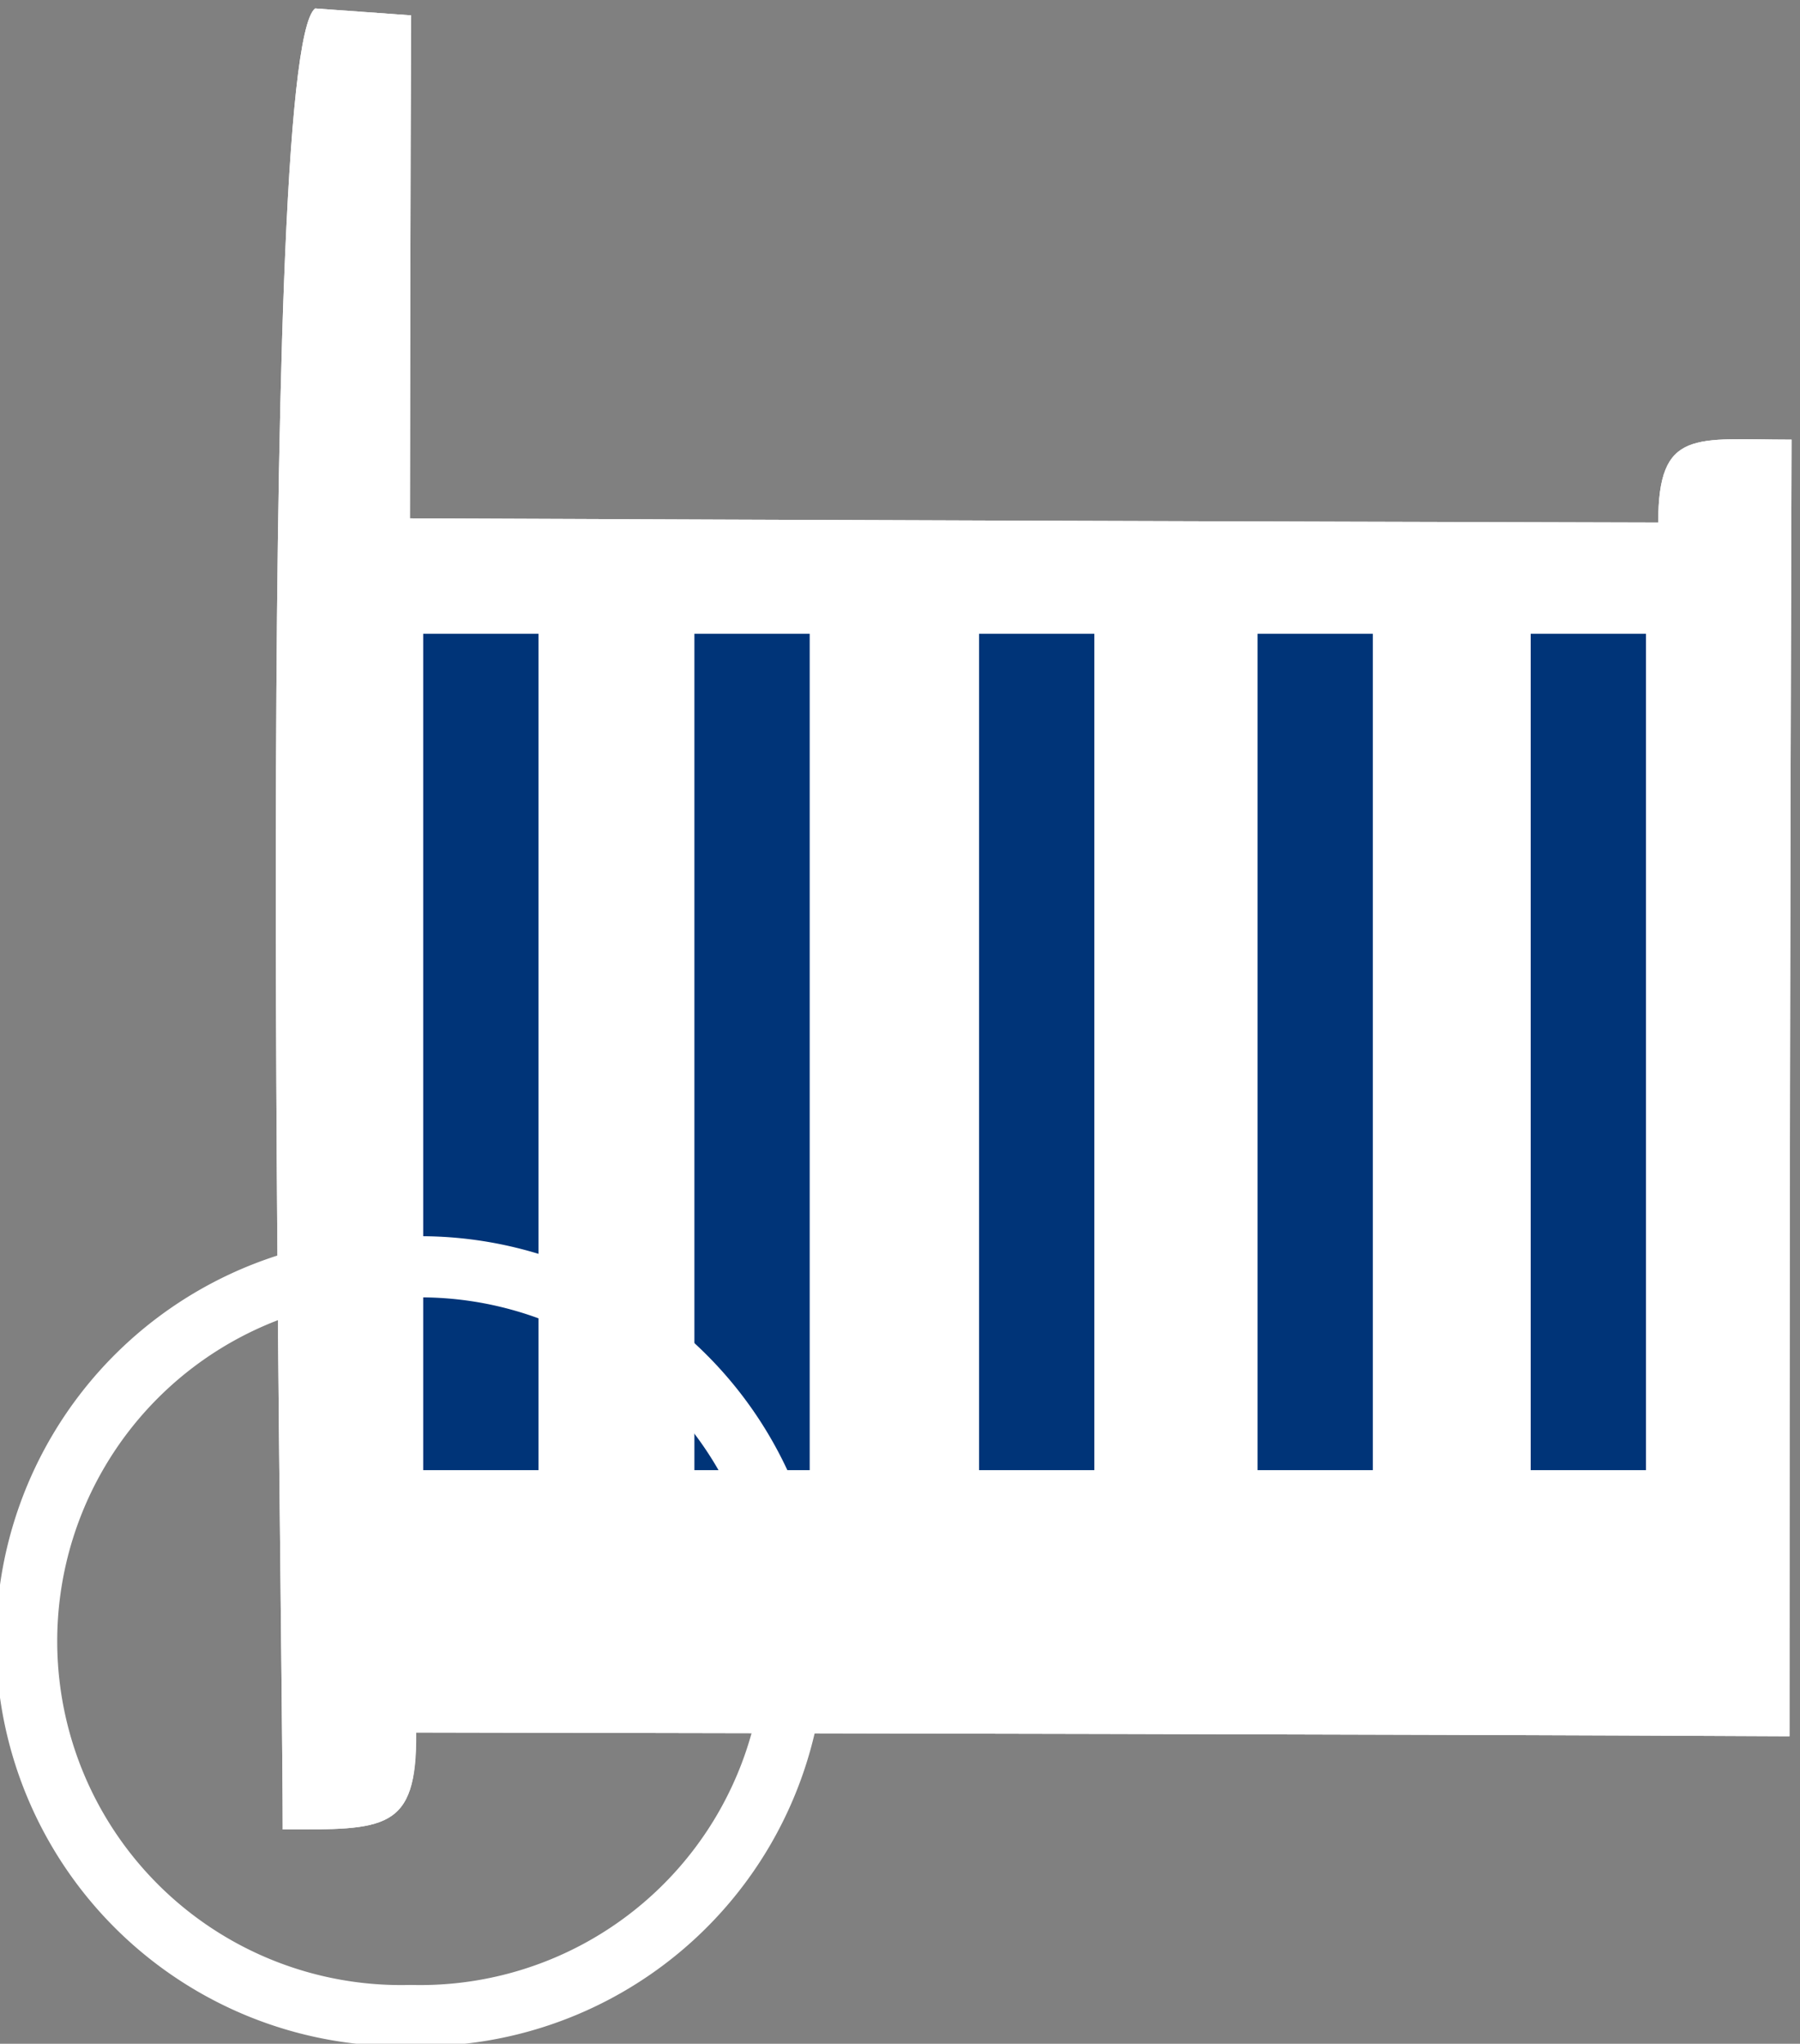
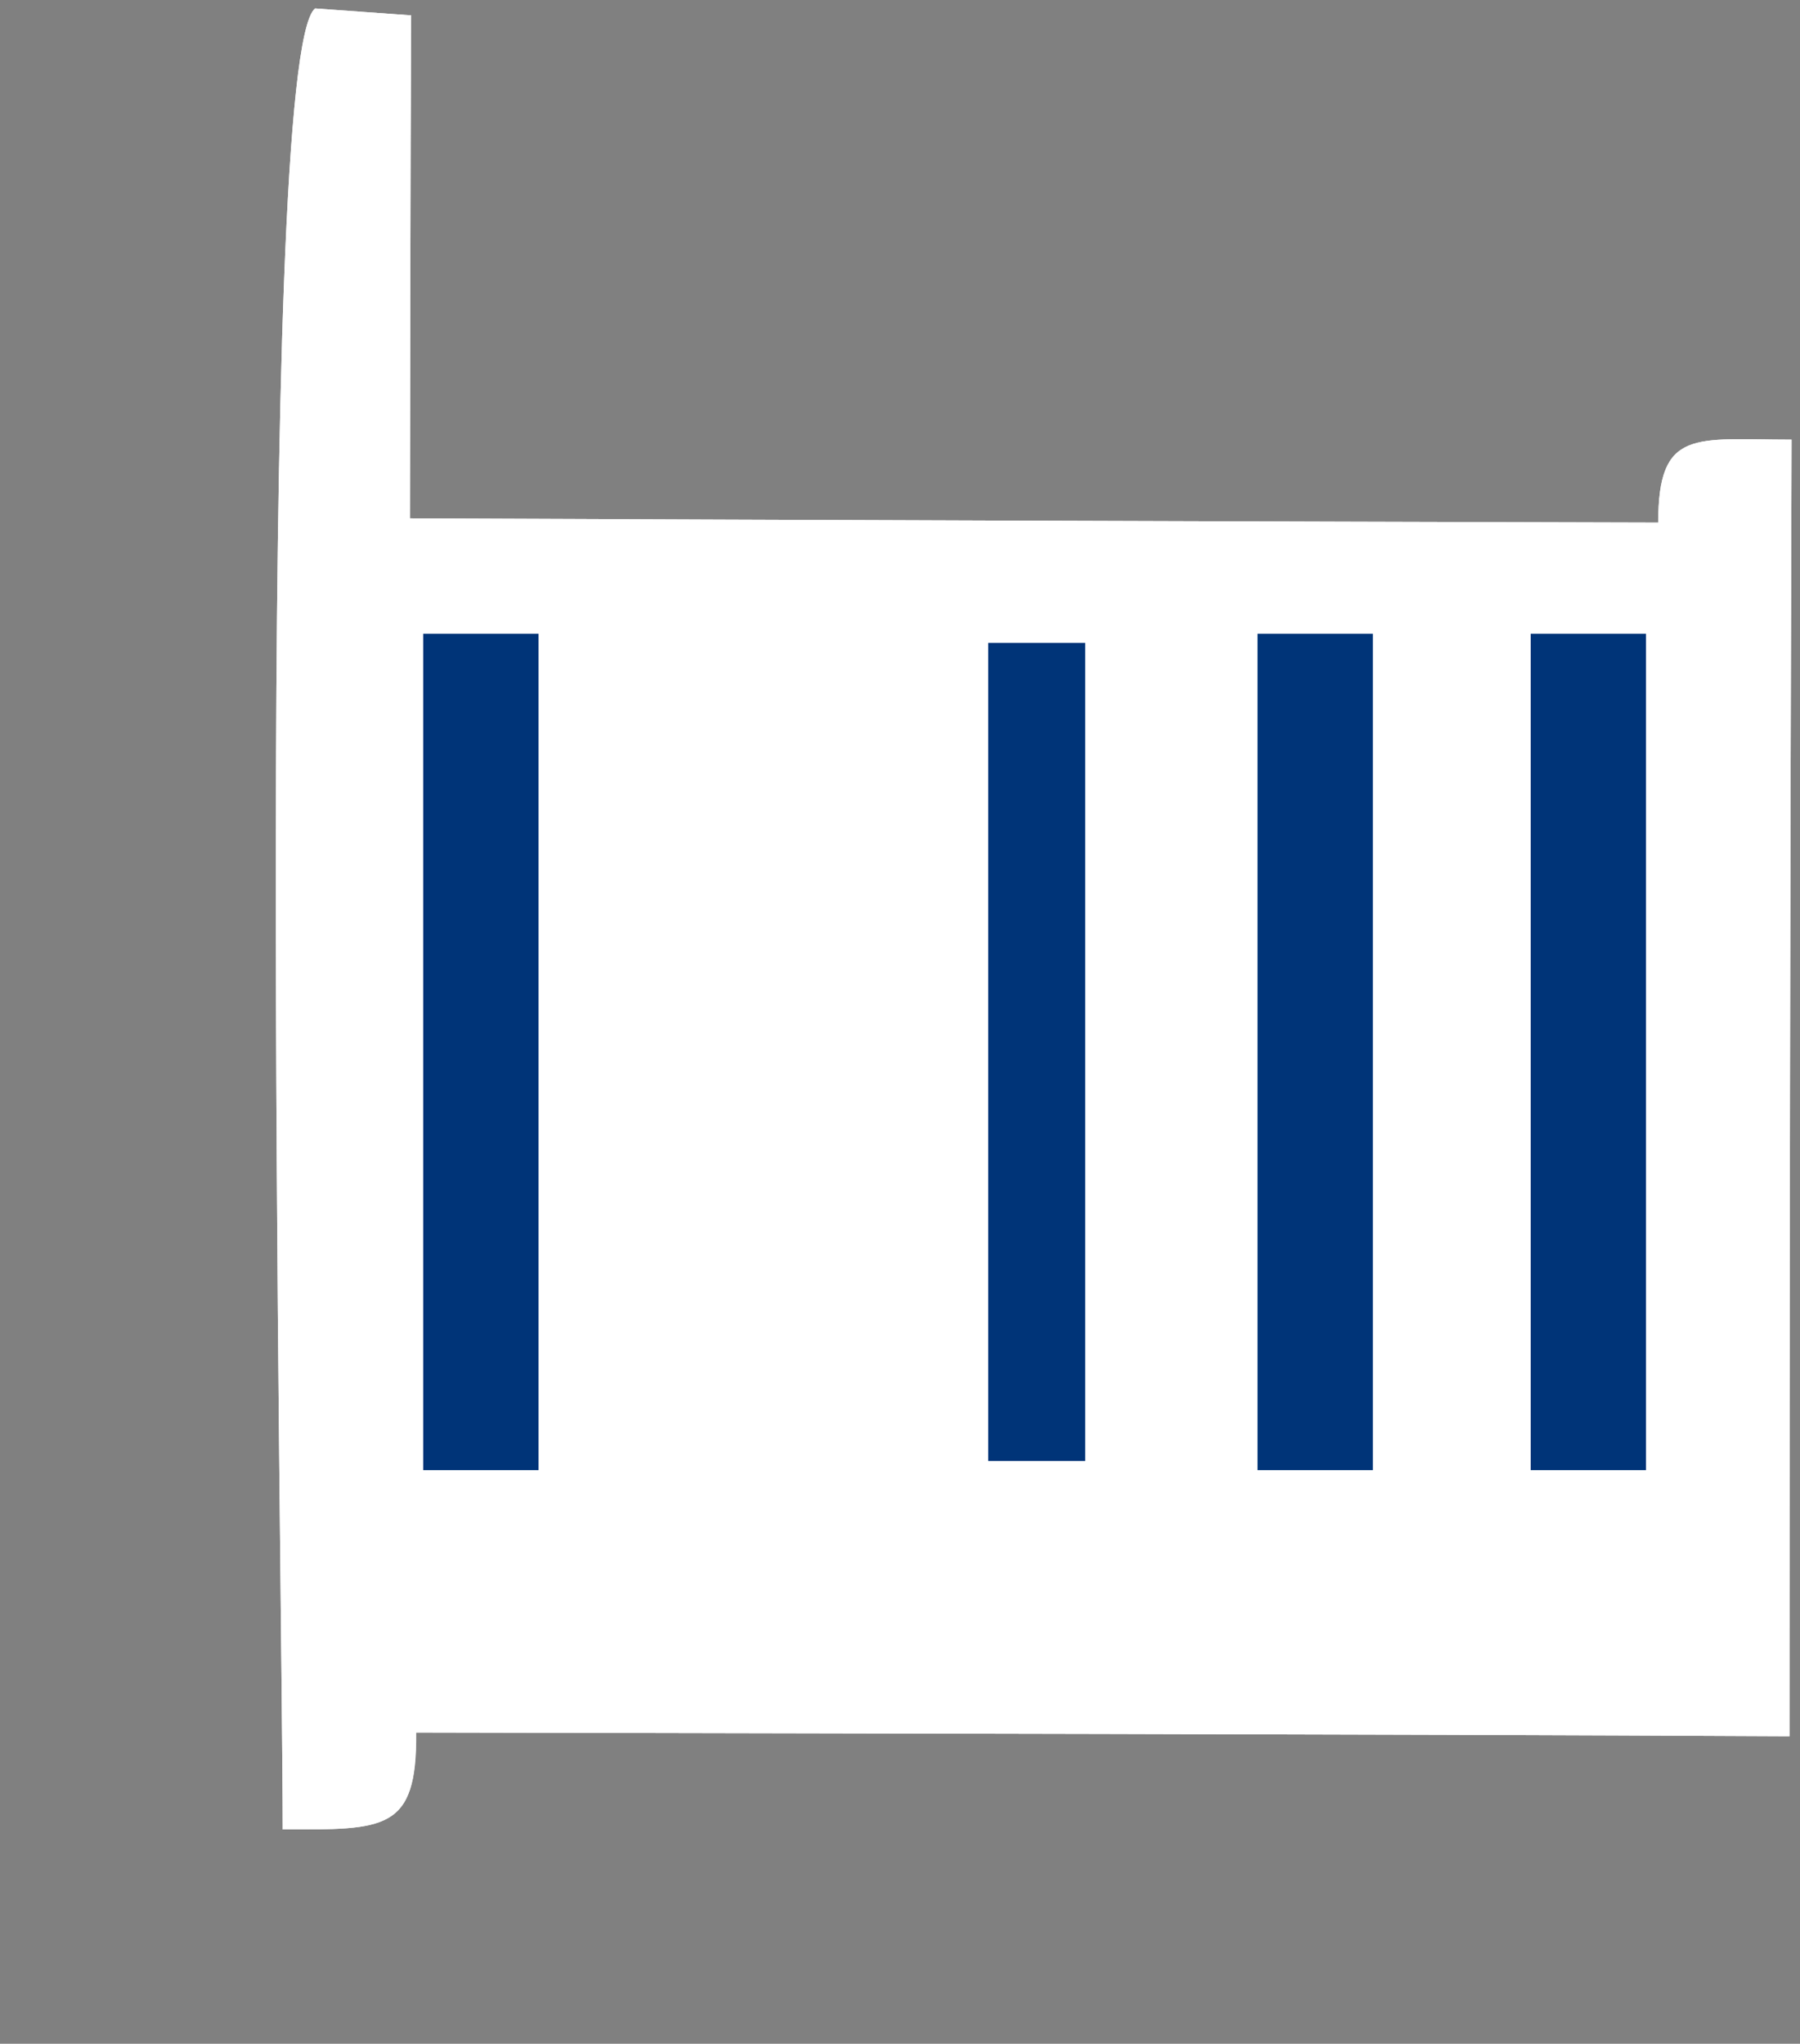
<svg xmlns="http://www.w3.org/2000/svg" id="Group_8834" data-name="Group 8834" width="29.429" height="33.416" viewBox="0 0 29.429 33.416">
  <rect x="0" y="0" width="29.429" height="33.416" fill="#808080" stroke="none" />
  <defs>
    <clipPath id="clip-path">
      <rect id="Rectangle_3565" data-name="Rectangle 3565" width="29.429" height="33.416" fill="#1c1c1c" />
    </clipPath>
  </defs>
  <g id="Group_8371" data-name="Group 8371" transform="translate(0 0)" clip-path="url(#clip-path)">
    <path id="Path_4716" data-name="Path 4716" d="M7.183,28.339c7.488.017,14.972.024,22.452.061q0-10.6.034-21.2c-1.581,0-2.18-.192-2.18,1.356Q17.284,8.53,7.08,8.487C7.086,5.747,7.086,3,7.1.263L5.53.15C4.525.939,5,26.006,5,29.924c1.658,0,2.2.037,2.178-1.585" transform="translate(-0.378 -0.012)" fill="#fff" fill-rule="evenodd" />
    <path id="Path_4717" data-name="Path 4717" d="M7.183,28.339c7.488.017,14.972.024,22.452.061q0-10.6.034-21.2c-1.581,0-2.18-.192-2.18,1.356Q17.284,8.53,7.08,8.487C7.086,5.747,7.086,3,7.1.263L5.53.15C4.525.939,5,26.006,5,29.924,6.662,29.924,7.2,29.961,7.183,28.339Z" transform="translate(-0.378 -0.012)" fill="#fff" />
    <rect id="Rectangle_3555" data-name="Rectangle 3555" width="1.585" height="13.375" transform="translate(7.069 10.512)" fill="#003478" />
    <rect id="Rectangle_3556" data-name="Rectangle 3556" width="1.585" height="13.375" transform="translate(7.069 10.512)" fill="none" stroke="#003478" stroke-width="0.3" />
-     <rect id="Rectangle_3557" data-name="Rectangle 3557" width="1.585" height="13.375" transform="translate(11.503 10.512)" fill="#003478" />
-     <rect id="Rectangle_3558" data-name="Rectangle 3558" width="1.585" height="13.375" transform="translate(11.503 10.512)" fill="none" stroke="#003478" stroke-width="0.3" />
    <rect id="Rectangle_3559" data-name="Rectangle 3559" width="1.585" height="13.375" transform="translate(16.157 10.512)" fill="#003478" />
-     <rect id="Rectangle_3560" data-name="Rectangle 3560" width="1.585" height="13.375" transform="translate(16.157 10.512)" fill="none" stroke="#003478" stroke-width="0.3" />
    <rect id="Rectangle_3561" data-name="Rectangle 3561" width="1.585" height="13.375" transform="translate(20.71 10.512)" fill="#003478" />
    <rect id="Rectangle_3562" data-name="Rectangle 3562" width="1.585" height="13.375" transform="translate(20.71 10.512)" fill="none" stroke="#003478" stroke-width="0.3" />
    <rect id="Rectangle_3563" data-name="Rectangle 3563" width="1.585" height="13.375" transform="translate(25.176 10.512)" fill="#003478" />
    <rect id="Rectangle_3564" data-name="Rectangle 3564" width="1.585" height="13.375" transform="translate(25.176 10.512)" fill="none" stroke="#003478" stroke-width="0.3" />
-     <path id="Path_4718" data-name="Path 4718" d="M6.753,22.45a6.122,6.122,0,1,1,0,12.24,6.122,6.122,0,1,1,0-12.24Z" transform="translate(-0.039 -1.736)" fill="none" stroke="#fff" stroke-linejoin="round" stroke-width="1" />
  </g>
</svg>